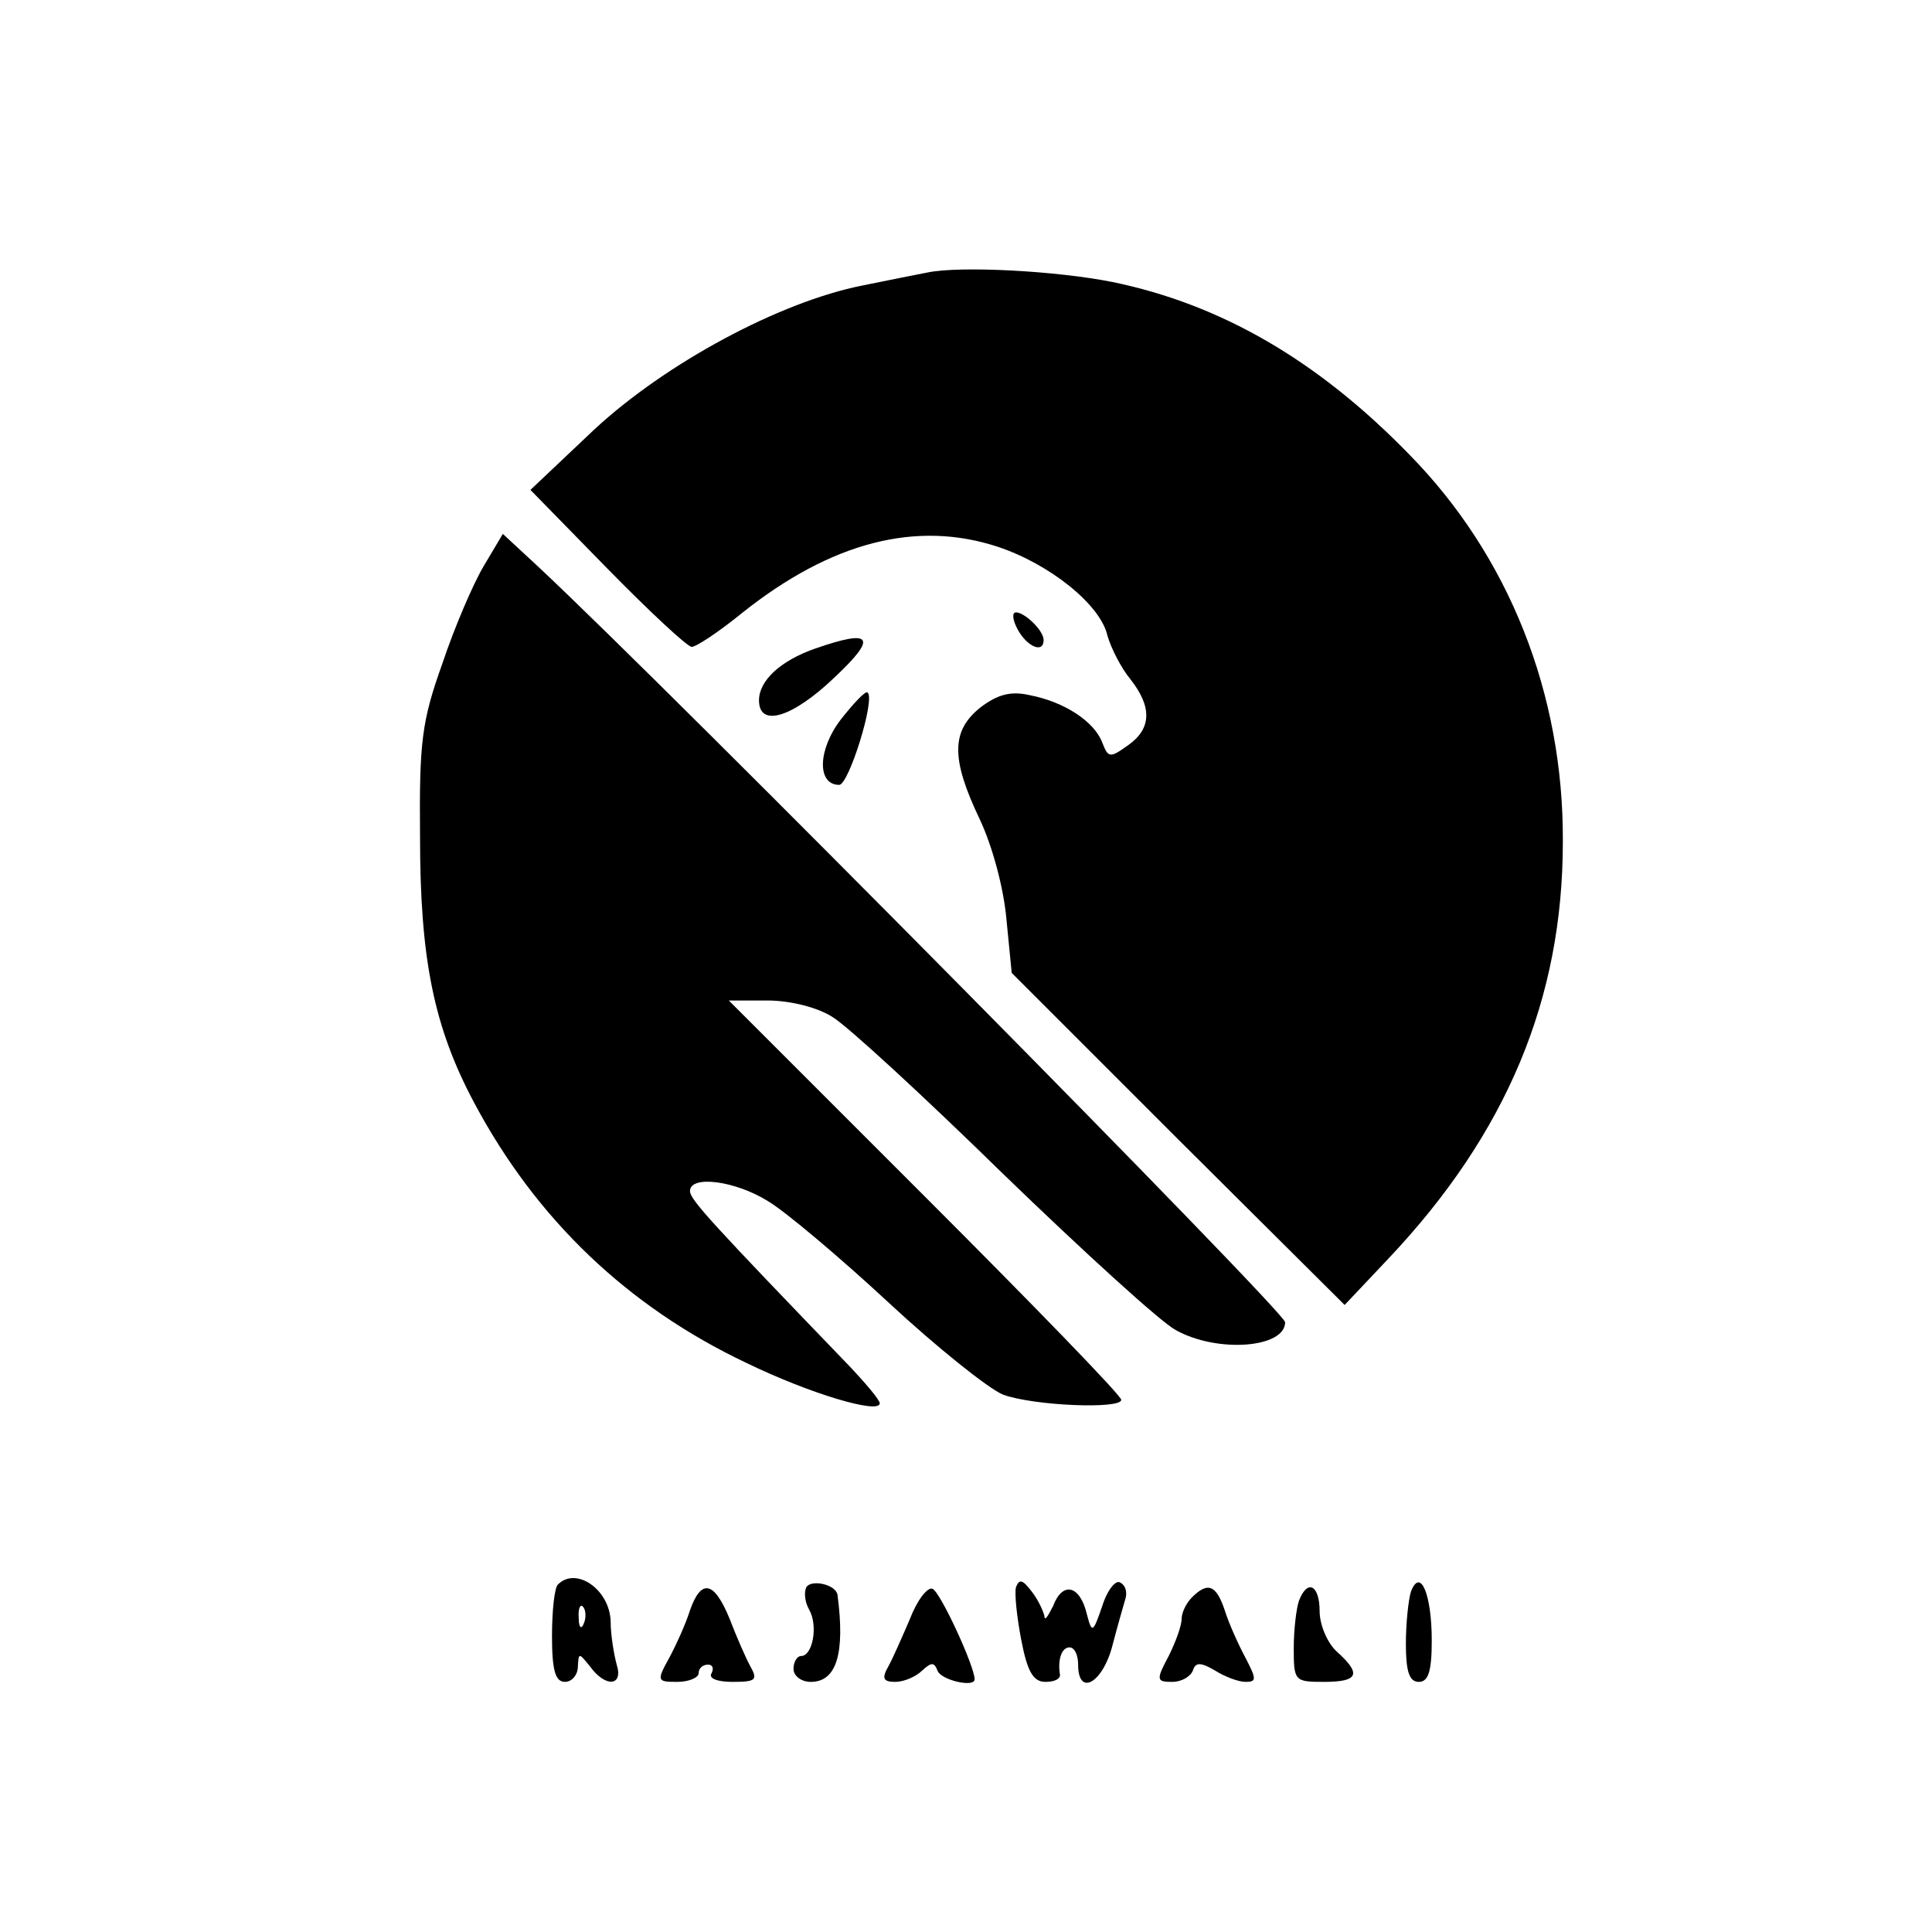
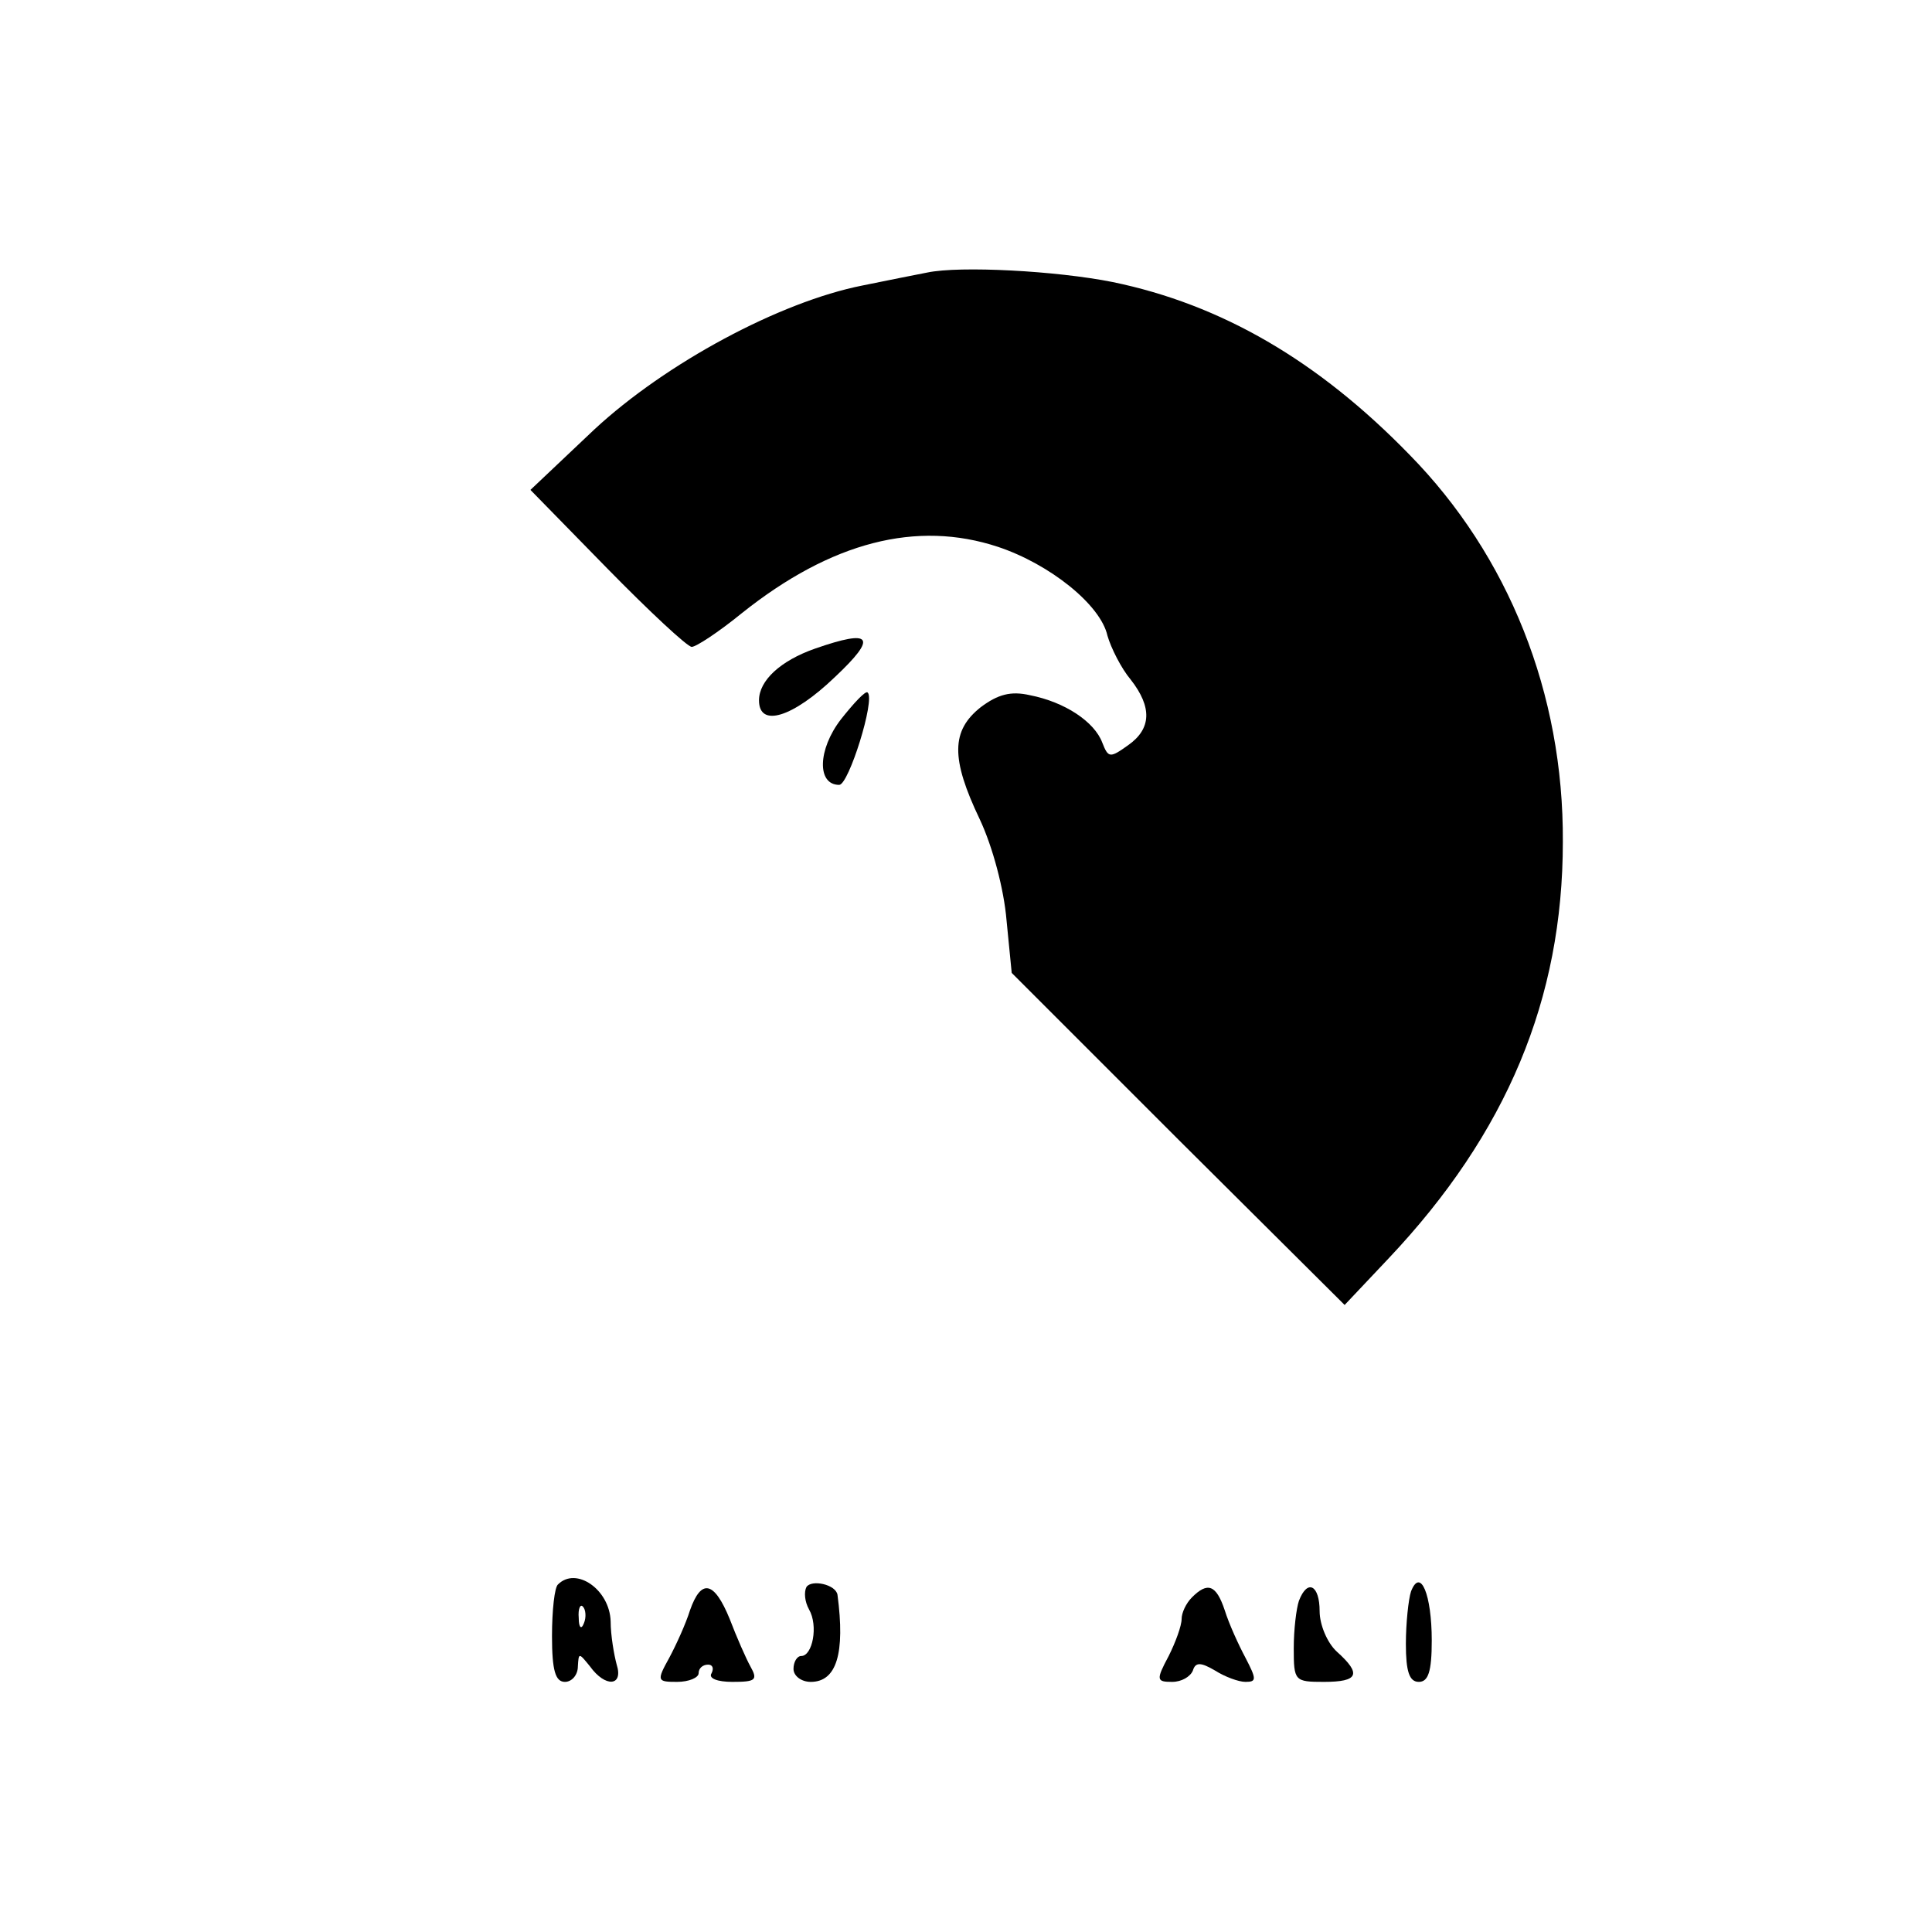
<svg xmlns="http://www.w3.org/2000/svg" version="1.0" width="224pt" height="224pt" viewBox="0 0 224 224" preserveAspectRatio="xMidYMid meet">
  <g transform="translate(0,224) scale(0.1,-0.1)" fill="#000000" stroke="none">
    <path d="M1075 1924 c-11 -2 -45 -9 -75 -15 -96 -19 -228 -90 -311 -167 l-74 -70 89 -91 c49 -50 93 -91 98 -91 5 0 31 17 58 39 104 83 203 108 297 77 60 -20 119 -67 127 -103 4 -14 16 -38 27 -51 25 -32 24 -57 -3 -76 -21 -15 -23 -15 -30 3 -9 24 -43 47 -84 55 -22 5 -37 1 -57 -14 -34 -27 -35 -59 -1 -130 15 -32 28 -81 31 -117 l6 -61 193 -193 193 -192 51 54 c137 145 202 301 202 483 1 172 -63 332 -178 449 -106 109 -218 174 -344 200 -65 13 -177 19 -215 11z" />
-     <path d="M561 1584 c-12 -20 -34 -71 -48 -113 -24 -67 -27 -91 -26 -201 0 -142 16 -221 63 -309 72 -135 178 -236 315 -301 74 -36 155 -60 155 -47 0 4 -17 24 -37 45 -156 162 -183 191 -183 201 0 19 53 12 91 -12 20 -12 83 -65 139 -117 56 -52 116 -100 133 -107 36 -13 137 -17 137 -6 0 5 -102 110 -227 235 l-228 228 45 0 c26 0 58 -8 75 -19 17 -10 106 -92 198 -182 93 -90 183 -172 200 -181 48 -27 127 -21 127 9 0 12 -711 731 -866 876 l-41 38 -22 -37z" />
-     <path d="M1180 1510 c11 -20 30 -28 30 -12 0 11 -22 32 -32 32 -5 0 -4 -9 2 -20z" />
    <path d="M945 1488 c-40 -14 -65 -37 -65 -60 0 -32 39 -20 88 27 50 47 43 56 -23 33z" />
    <path d="M975 1406 c-27 -35 -28 -76 -2 -76 11 0 42 99 33 107 -2 3 -16 -12 -31 -31z" />
    <path d="M647 403 c-4 -3 -7 -30 -7 -60 0 -40 4 -53 15 -53 8 0 15 8 15 18 1 16 1 16 14 0 18 -25 39 -23 31 2 -3 11 -7 34 -7 50 -1 37 -40 64 -61 43z m30 -45 c-3 -8 -6 -5 -6 6 -1 11 2 17 5 13 3 -3 4 -12 1 -19z" />
    <path d="M935 400 c-3 -6 -2 -17 3 -26 11 -19 4 -54 -9 -54 -5 0 -9 -7 -9 -15 0 -8 9 -15 20 -15 30 0 40 33 31 101 -2 12 -30 18 -36 9z" />
-     <path d="M1178 400 c-2 -7 1 -35 6 -61 7 -37 14 -49 28 -49 10 0 17 3 17 8 -3 18 2 32 11 32 6 0 10 -9 10 -20 0 -38 29 -21 40 23 6 23 13 47 15 54 2 7 0 15 -6 18 -5 4 -15 -8 -21 -27 -11 -32 -12 -32 -18 -9 -8 33 -28 38 -39 9 -6 -12 -10 -18 -10 -12 -1 5 -7 19 -15 29 -10 13 -14 15 -18 5z" />
    <path d="M1636 395 c-3 -9 -6 -37 -6 -61 0 -32 4 -44 15 -44 11 0 15 12 15 48 0 53 -13 85 -24 57z" />
    <path d="M800 373 c-5 -16 -16 -40 -24 -55 -15 -27 -14 -28 9 -28 14 0 25 5 25 10 0 6 5 10 11 10 5 0 7 -4 4 -10 -4 -6 7 -10 24 -10 27 0 30 2 21 18 -5 9 -16 34 -24 55 -18 44 -33 47 -46 10z" />
-     <path d="M1055 363 c-9 -21 -20 -46 -25 -55 -8 -14 -6 -18 8 -18 10 0 24 6 31 13 11 10 14 10 18 0 4 -11 43 -20 43 -10 0 15 -40 102 -49 105 -6 2 -18 -14 -26 -35z" />
    <path d="M1382 388 c-7 -7 -12 -18 -12 -25 0 -8 -7 -27 -15 -43 -15 -28 -14 -30 4 -30 11 0 21 6 24 13 3 10 9 10 26 0 11 -7 27 -13 35 -13 13 0 13 3 0 28 -8 15 -19 39 -24 55 -10 30 -20 33 -38 15z" />
-     <path d="M1506 384 c-3 -9 -6 -33 -6 -55 0 -38 1 -39 35 -39 40 0 44 9 15 35 -11 10 -20 31 -20 47 0 30 -14 38 -24 12z" />
+     <path d="M1506 384 c-3 -9 -6 -33 -6 -55 0 -38 1 -39 35 -39 40 0 44 9 15 35 -11 10 -20 31 -20 47 0 30 -14 38 -24 12" />
  </g>
</svg>